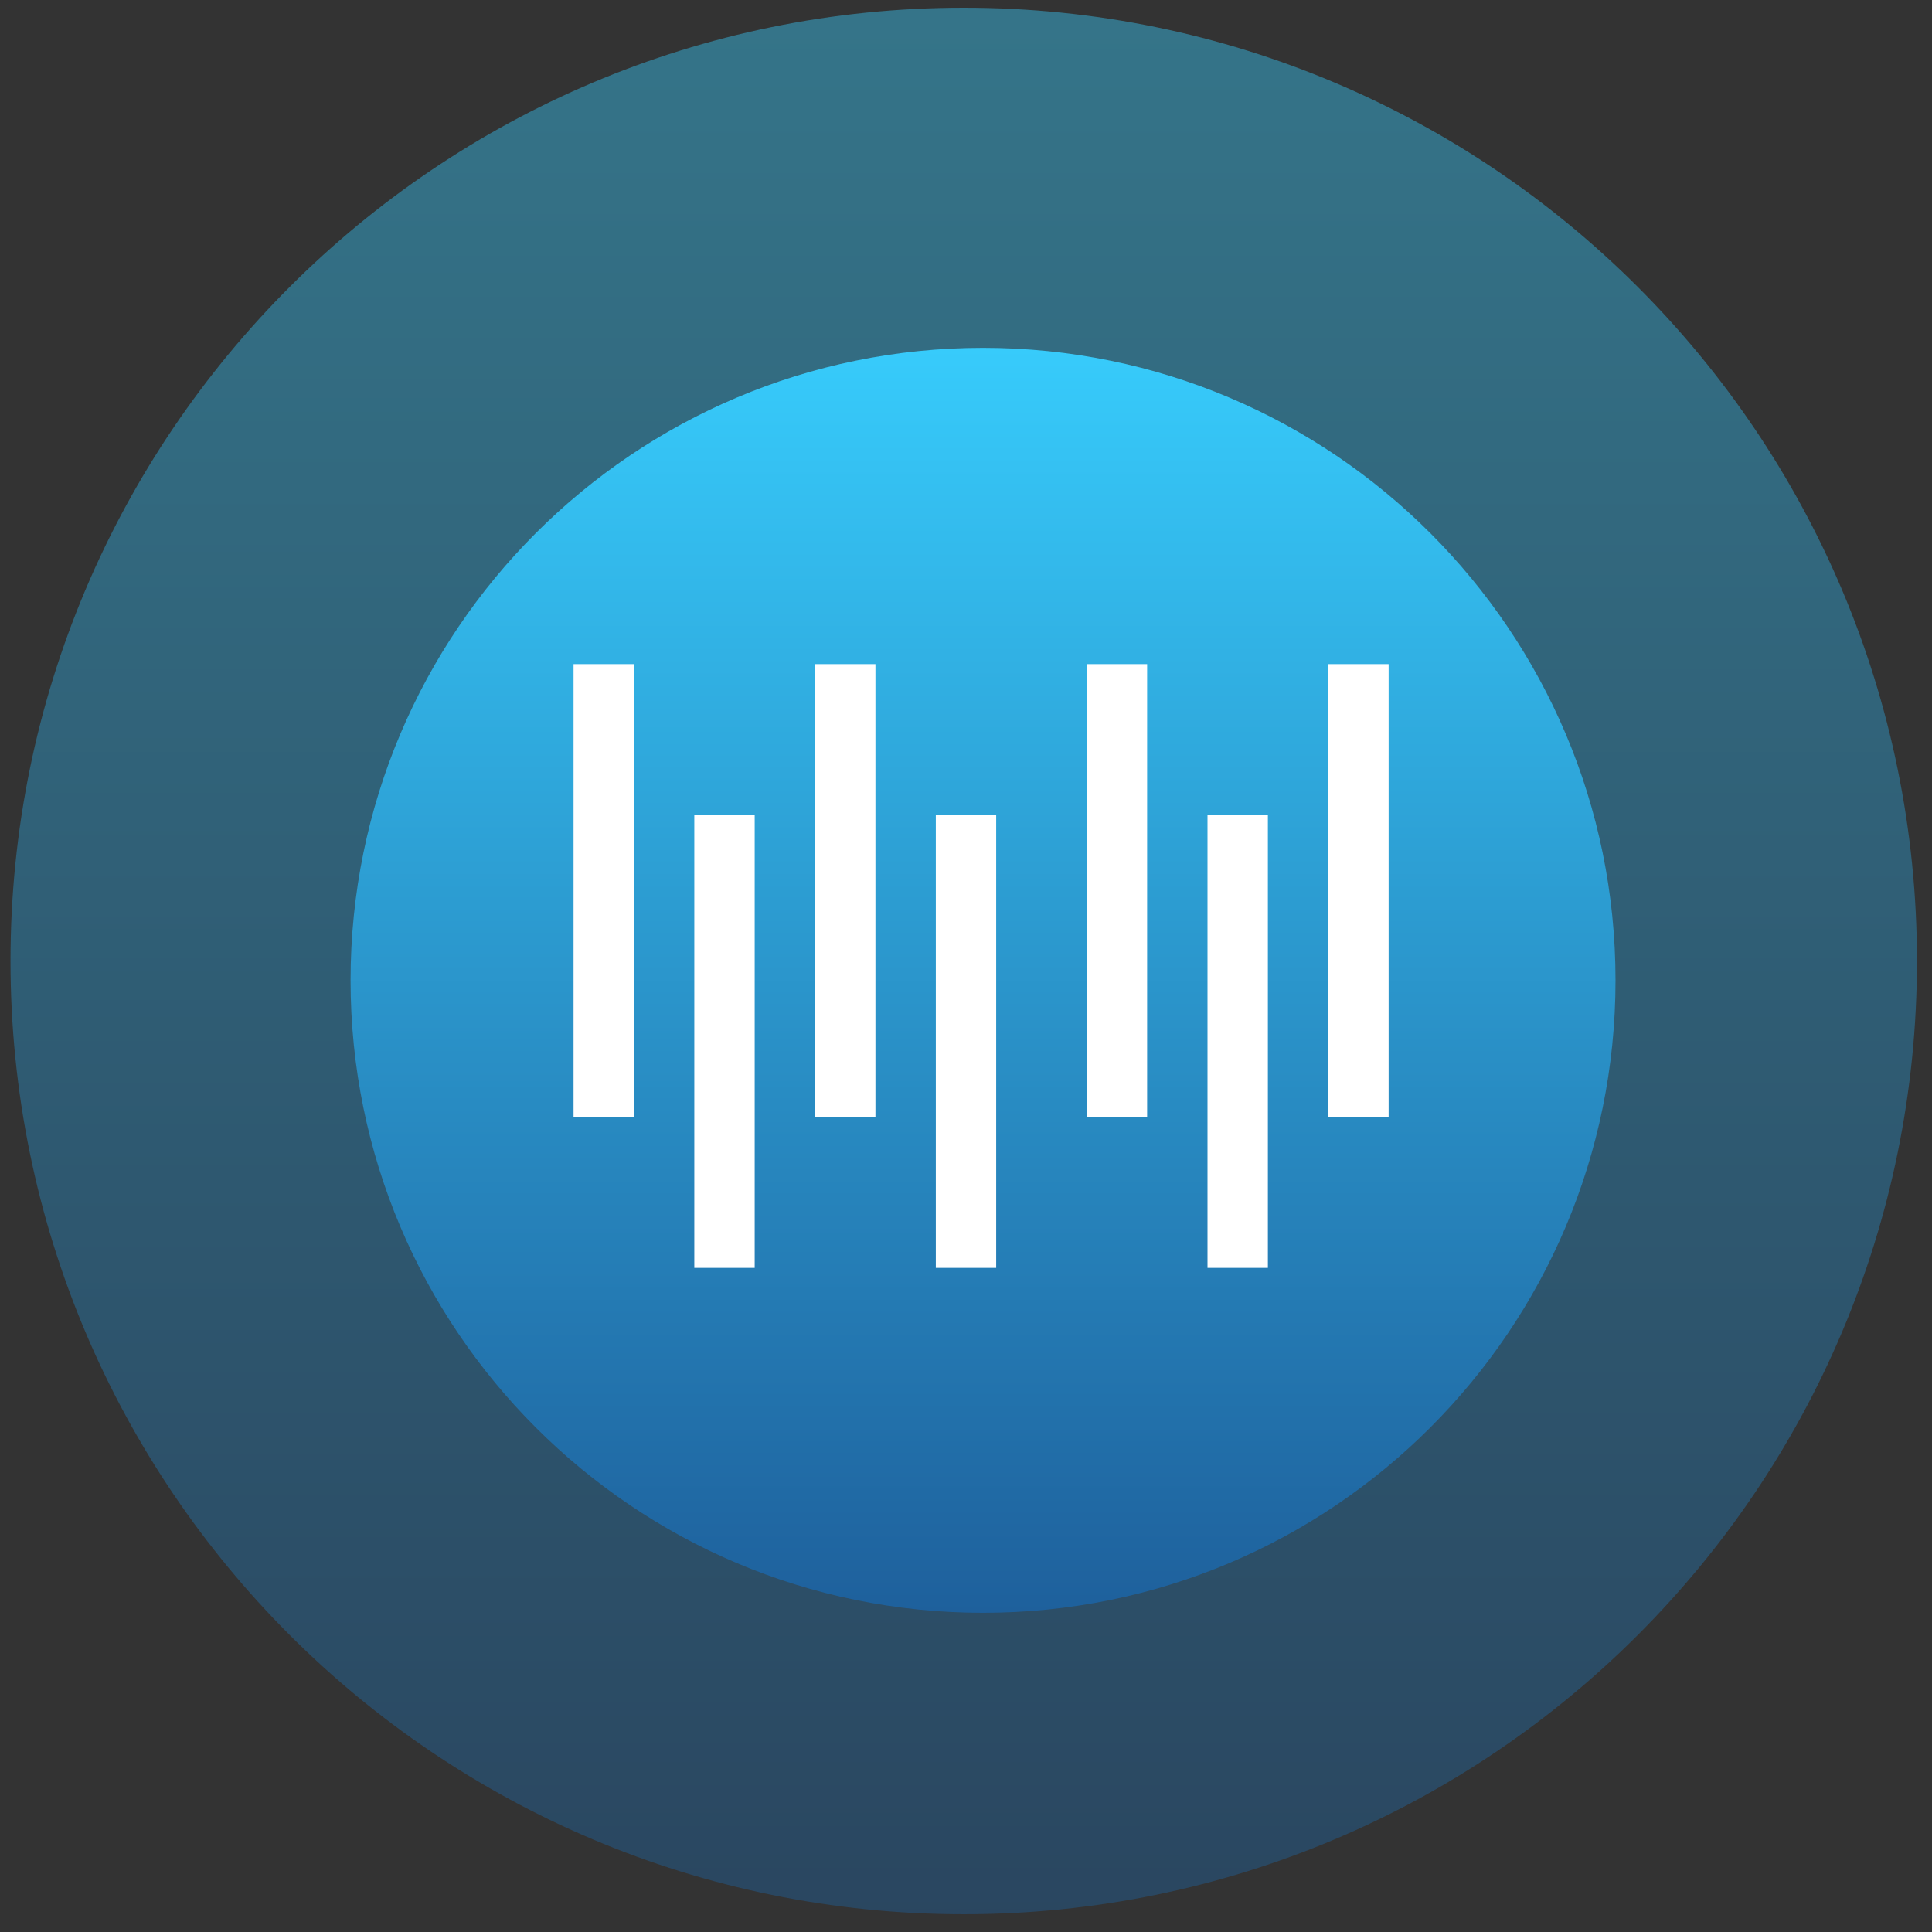
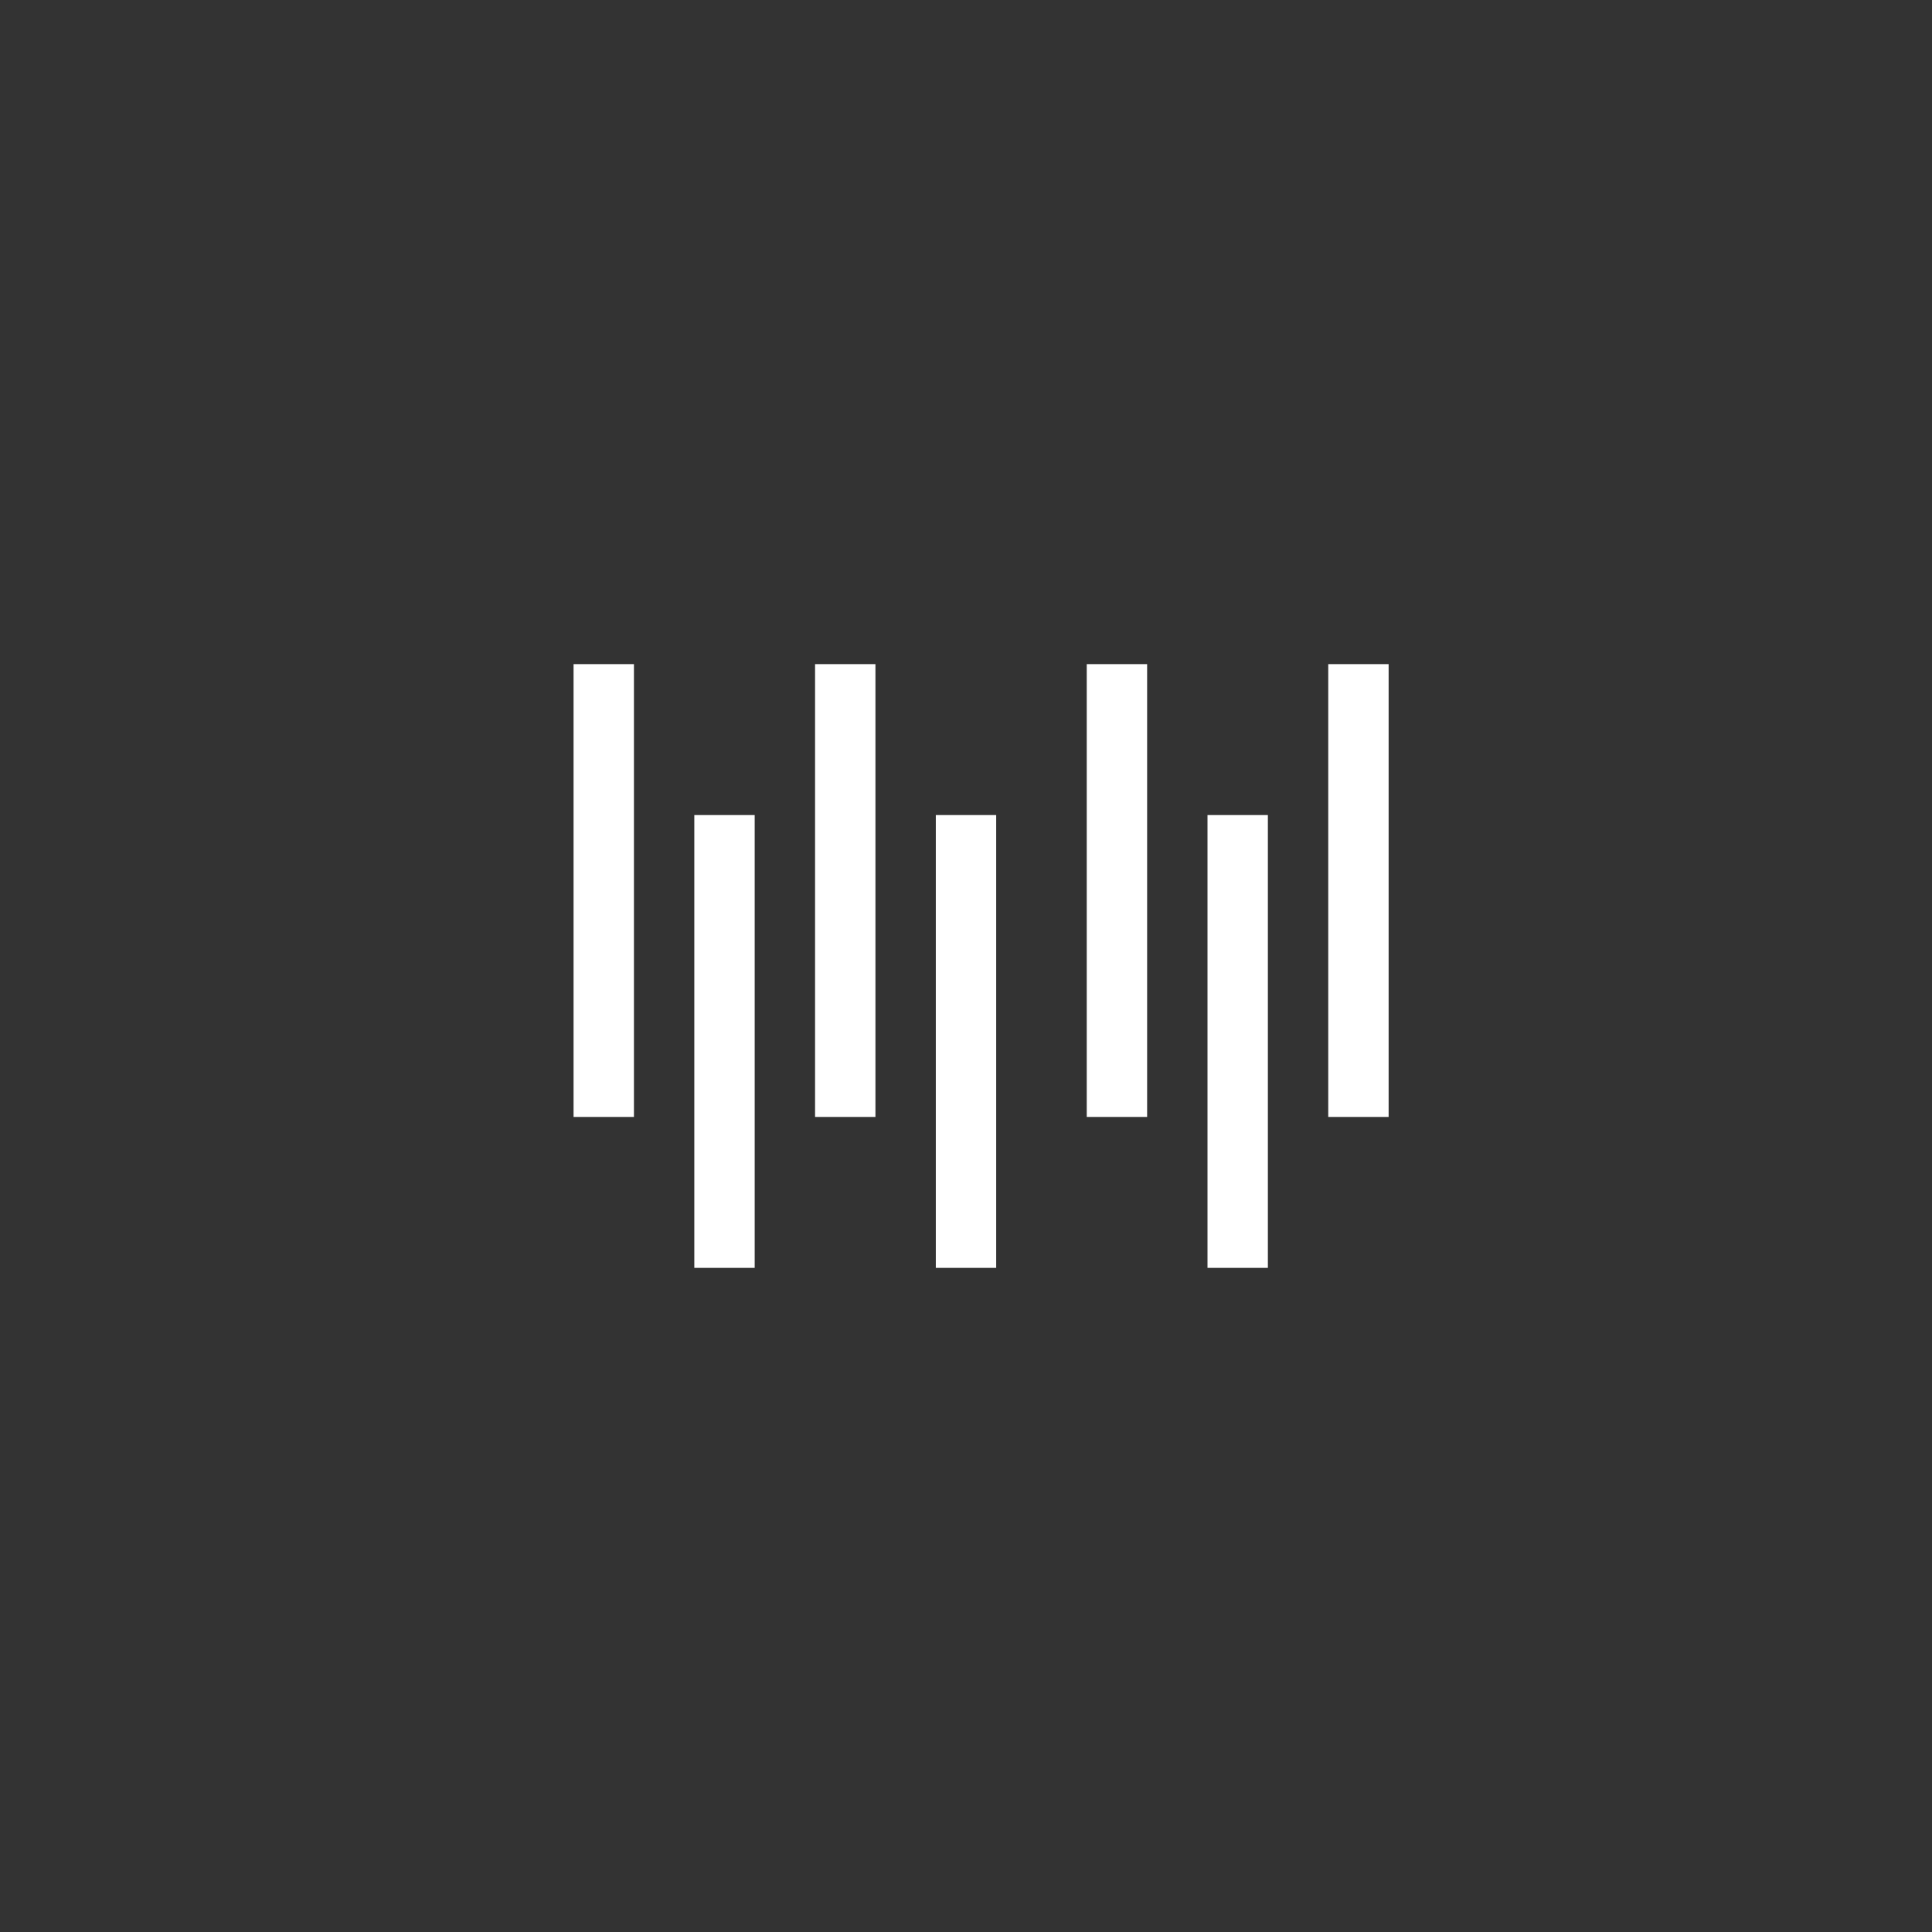
<svg xmlns="http://www.w3.org/2000/svg" fill="none" viewBox="0 0 64 64" height="64" width="64">
  <rect x="0" y="0" width="64" height="64" fill="#333333" stroke="none" />
-   <path fill="url(#paint0_linear_5902_161)" d="M31.925 0.256C49.365 0.256 63.502 14.394 63.502 31.833C63.502 49.273 49.365 63.411 31.925 63.411C14.485 63.411 0.348 49.273 0.348 31.833C0.348 14.394 14.485 0.256 31.925 0.256Z" clip-rule="evenodd" fill-rule="evenodd" opacity="0.431" />
-   <path fill="url(#paint1_linear_5902_161)" d="M32.565 11.523C44.136 11.523 53.516 20.903 53.516 32.475C53.516 44.046 44.136 53.426 32.565 53.426C20.993 53.426 11.613 44.046 11.613 32.475C11.613 20.903 20.993 11.523 32.565 11.523Z" clip-rule="evenodd" fill-rule="evenodd" />
  <path fill="white" d="M25 42H23V27H25V42ZM33 42H31V27H33V42ZM42 42H40V27H42V42ZM21 37H19V22H21V37ZM29 37H27V22H29V37ZM38 37H36V22H38V37ZM46 37H44V22H46V37Z" />
  <defs>
    <linearGradient gradientUnits="userSpaceOnUse" y2="63.411" x2="31.925" y1="0.256" x1="31.925" id="paint0_linear_5902_161">
      <stop stop-color="#37CBFB" />
      <stop stop-color="#1E609C" offset="1" />
    </linearGradient>
    <linearGradient gradientUnits="userSpaceOnUse" y2="53.426" x2="32.565" y1="11.523" x1="32.565" id="paint1_linear_5902_161">
      <stop stop-color="#37CBFB" />
      <stop stop-color="#1E609C" offset="1" />
    </linearGradient>
  </defs>
</svg>